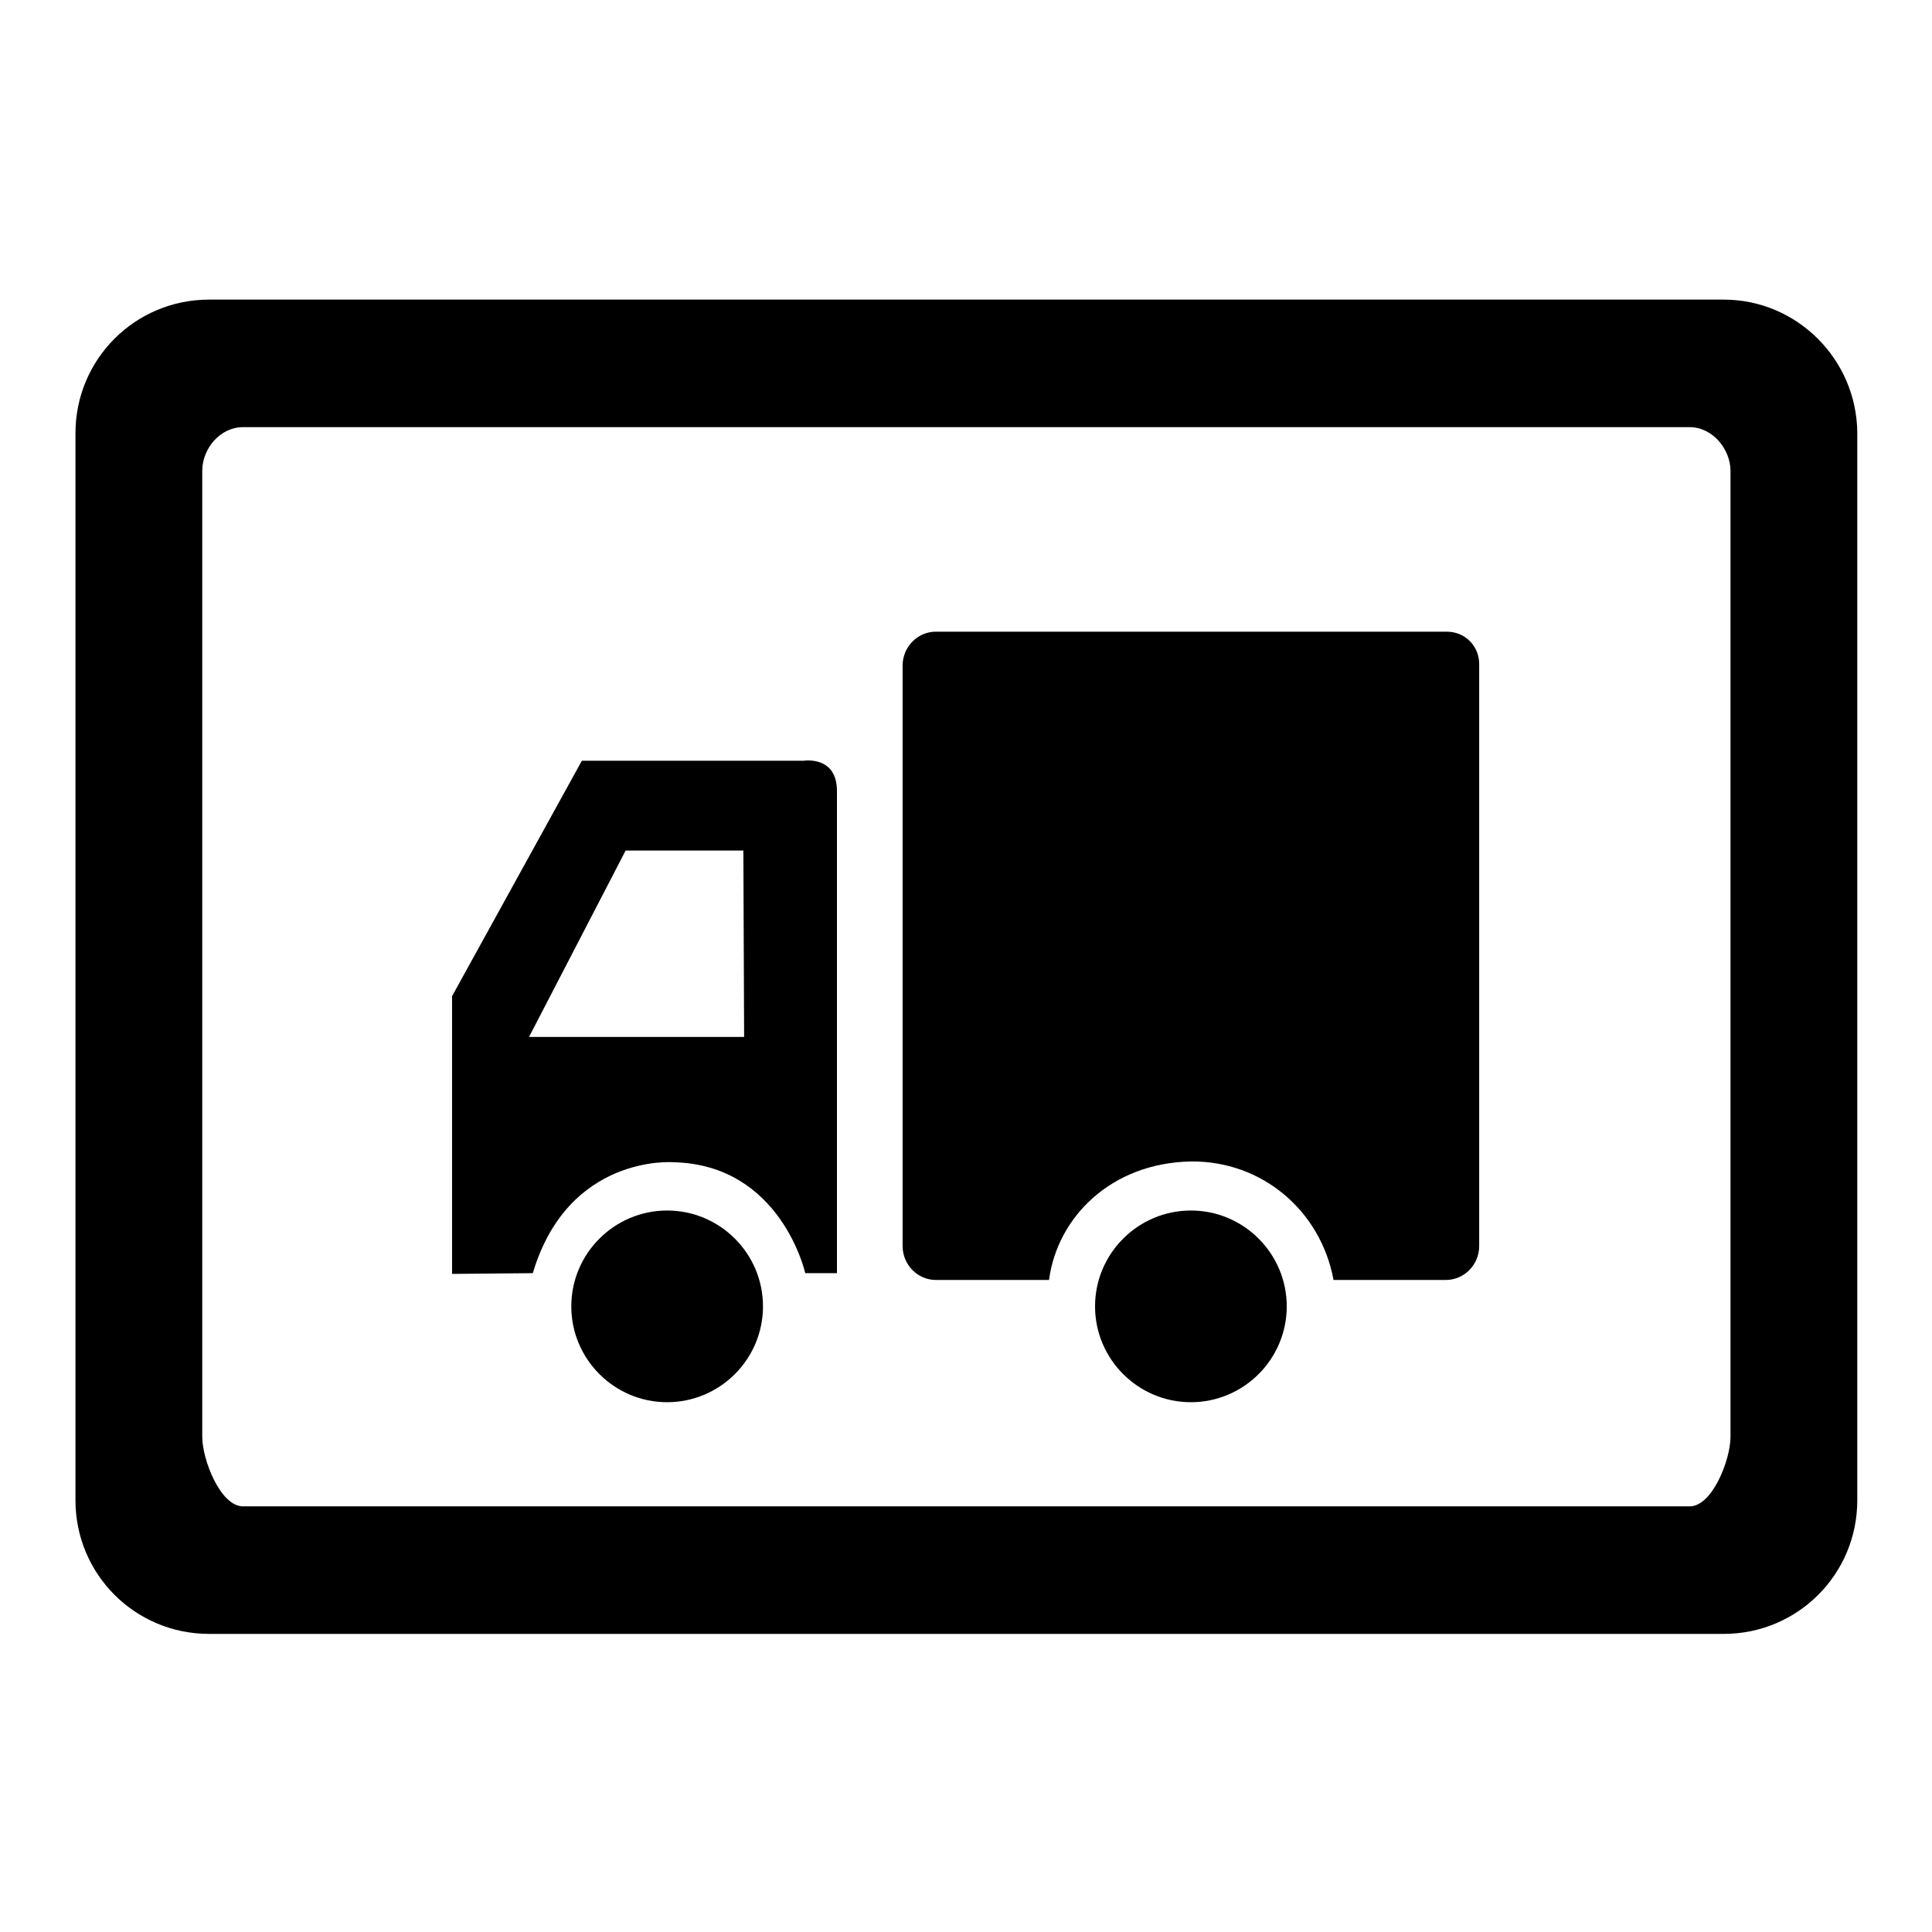
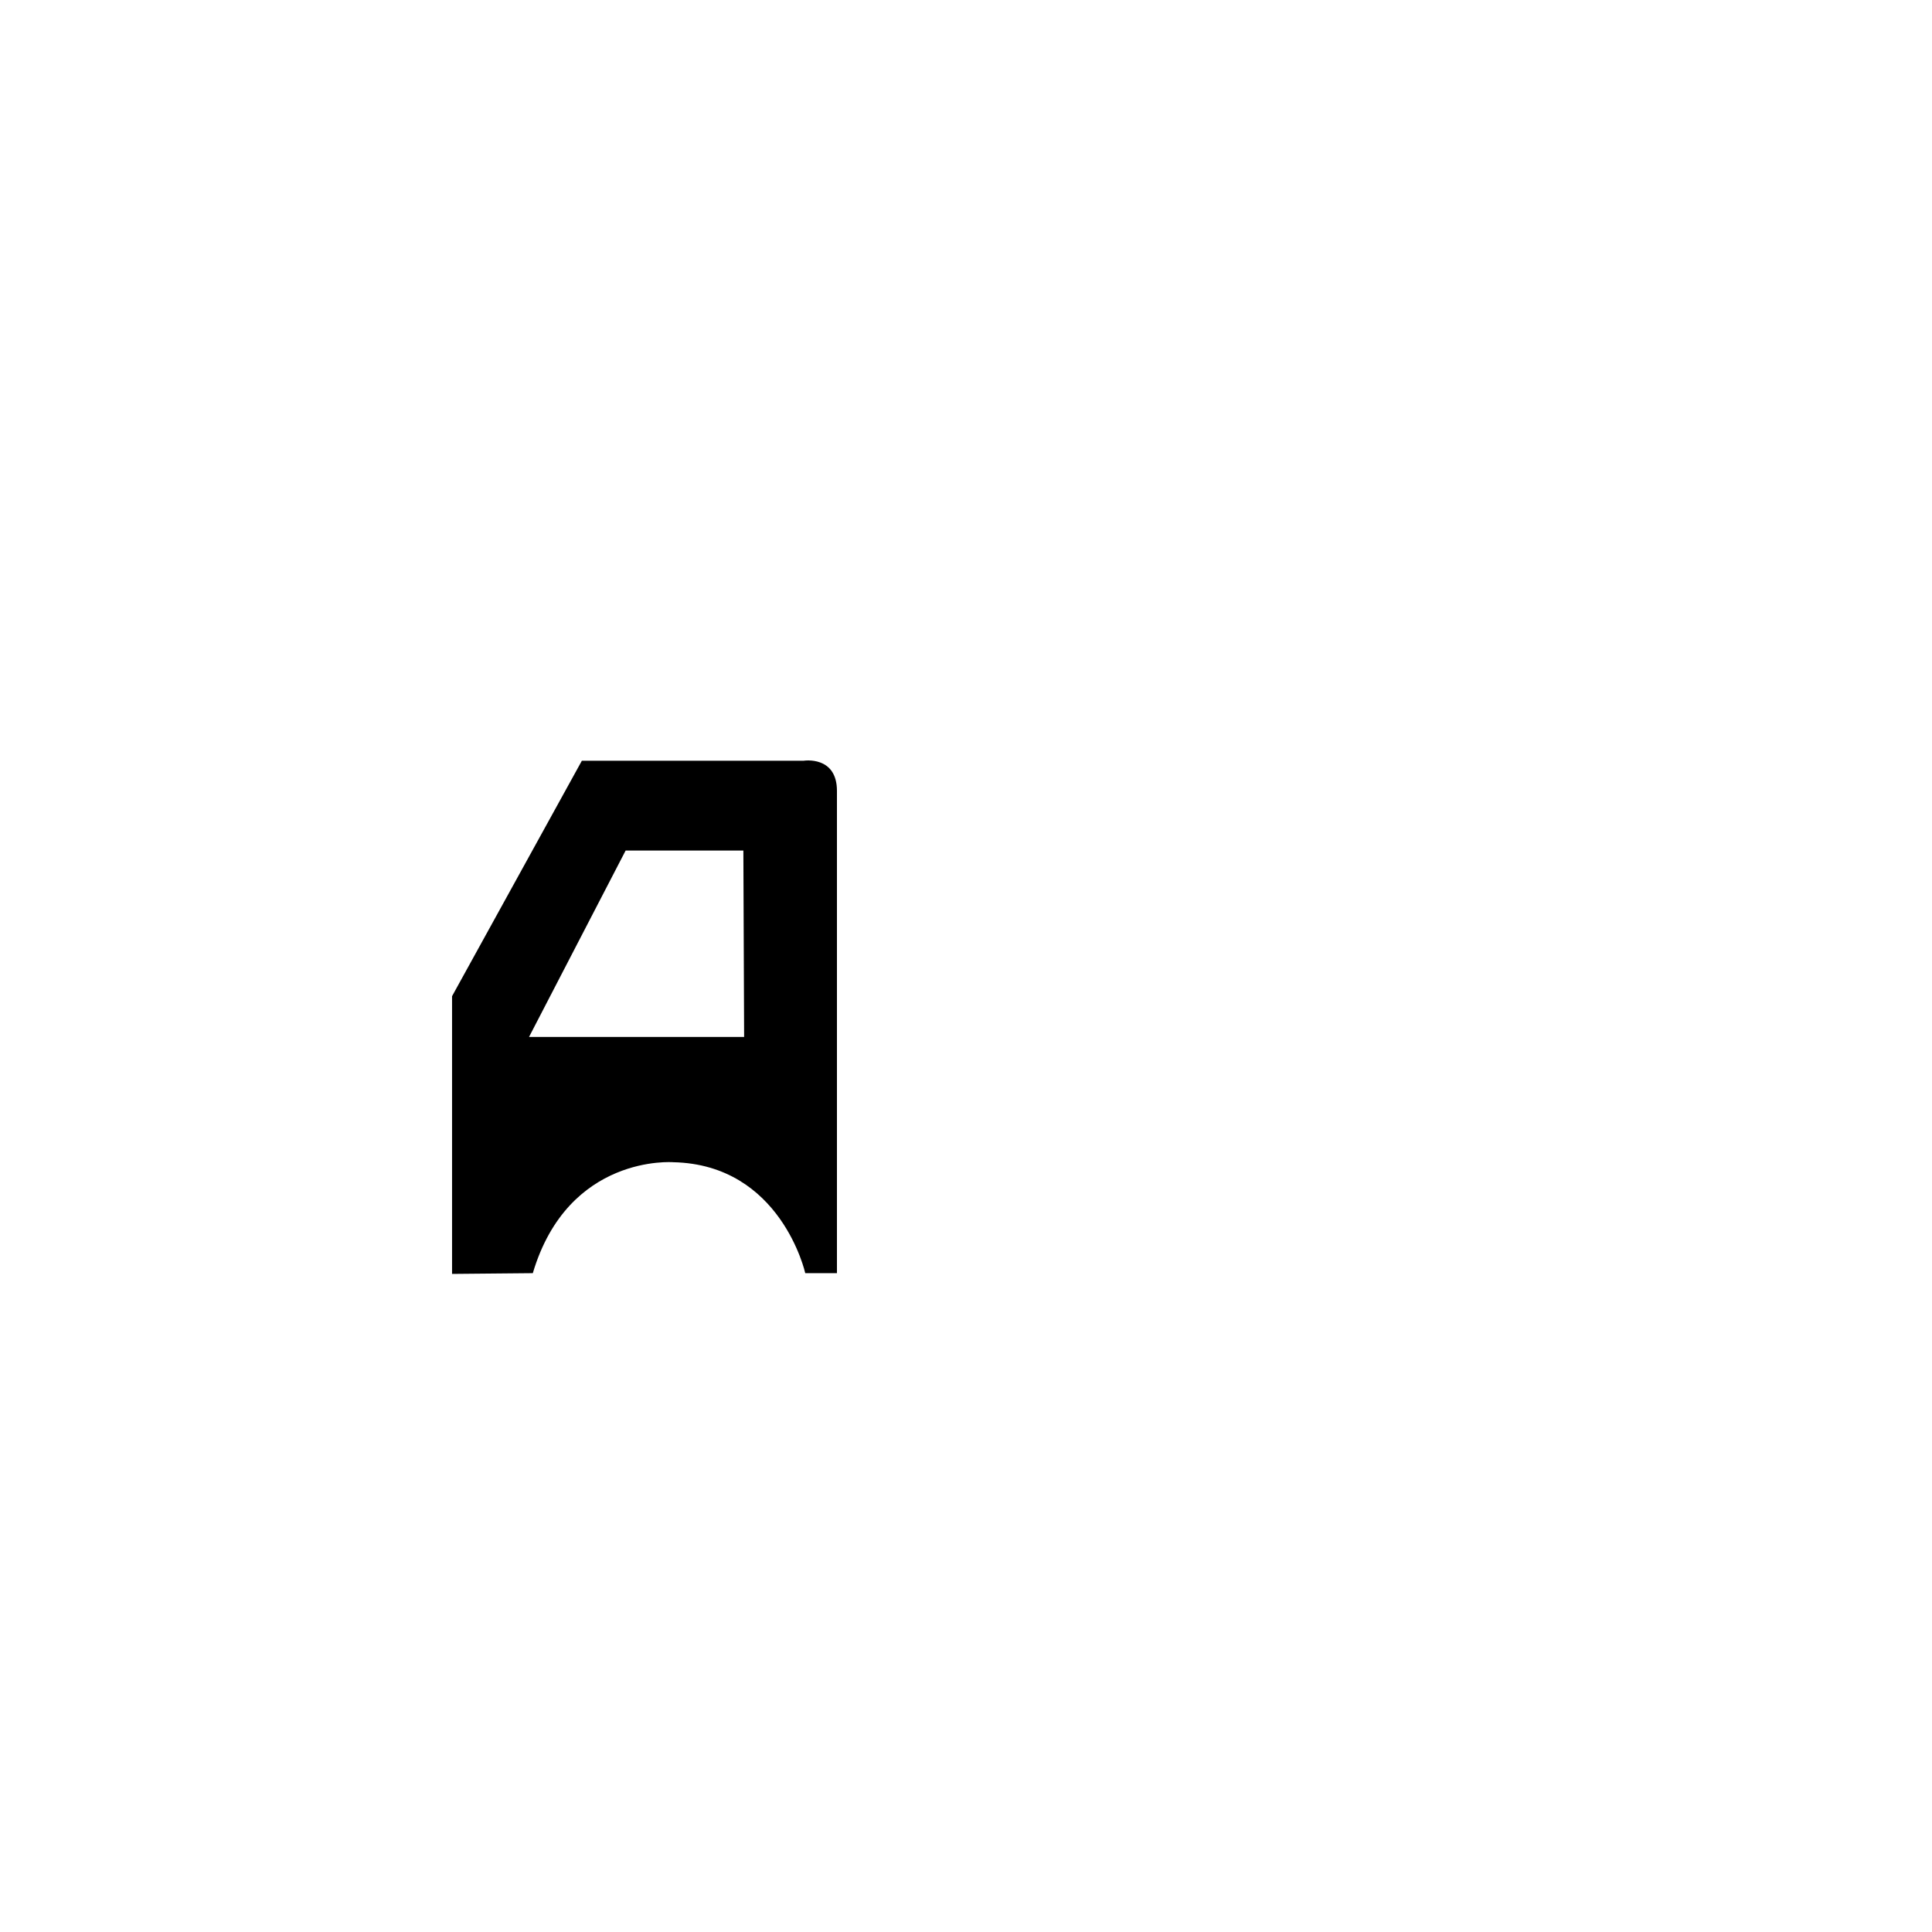
<svg xmlns="http://www.w3.org/2000/svg" version="1.1" x="0px" y="0px" viewBox="0 0 256 256" enable-background="new 0 0 256 256" xml:space="preserve">
  <g>
    <g>
-       <path fill="#000000" d="M228.4,39.7H27.7c-9.8,0-17.7,7.9-17.7,17.7v141.4c0,9.8,7.9,17.7,17.7,17.7h200.7c9.8,0,17.7-7.9,17.7-17.7V57.3C246,47.6,238.1,39.7,228.4,39.7z M229.3,190.4c0,3-2.4,9.2-5.4,9.2H32.2c-3,0-5.4-6.2-5.4-9.2v-128c0-3,2.4-5.8,5.4-5.8h191.7c3,0,5.4,2.9,5.4,5.8V190.4z" />
-       <path fill="#000000" d="M191.7,83.7h-67.7c-2.4,0-4.4,2-4.4,4.5v76.9c0,2.5,2,4.5,4.4,4.5h15c1.1-8.3,8.2-15.5,18.8-15.7c9.4-0.1,17.2,6.5,18.9,15.7h14.9c2.4,0,4.4-2,4.4-4.5V88.2C196.1,85.7,194.2,83.7,191.7,83.7z" />
-       <path fill="#000000" d="M145.1,173.1c0,7,5.7,12.7,12.7,12.7c7,0,12.7-5.7,12.7-12.7l0,0c0-7-5.7-12.7-12.7-12.7C150.8,160.4,145.1,166.1,145.1,173.1z" />
-       <path fill="#000000" d="M75.7,173.1c0,7,5.7,12.7,12.7,12.7c7,0,12.7-5.7,12.7-12.7l0,0c0-7-5.7-12.7-12.7-12.7C81.4,160.4,75.7,166.1,75.7,173.1z" />
      <path fill="#000000" d="M106.5,100.8H77.1L59.9,132v36.8l10.7-0.1c4.7-15.8,18.6-14.7,18.6-14.7c14.3,0.3,17.5,14.7,17.5,14.7h4.2v-3.9c0,0,0-53.8,0-60C110.9,100.1,106.5,100.8,106.5,100.8z M98.6,137.4H70.1l12.8-24.7h15.6L98.6,137.4L98.6,137.4z" />
    </g>
  </g>
</svg>